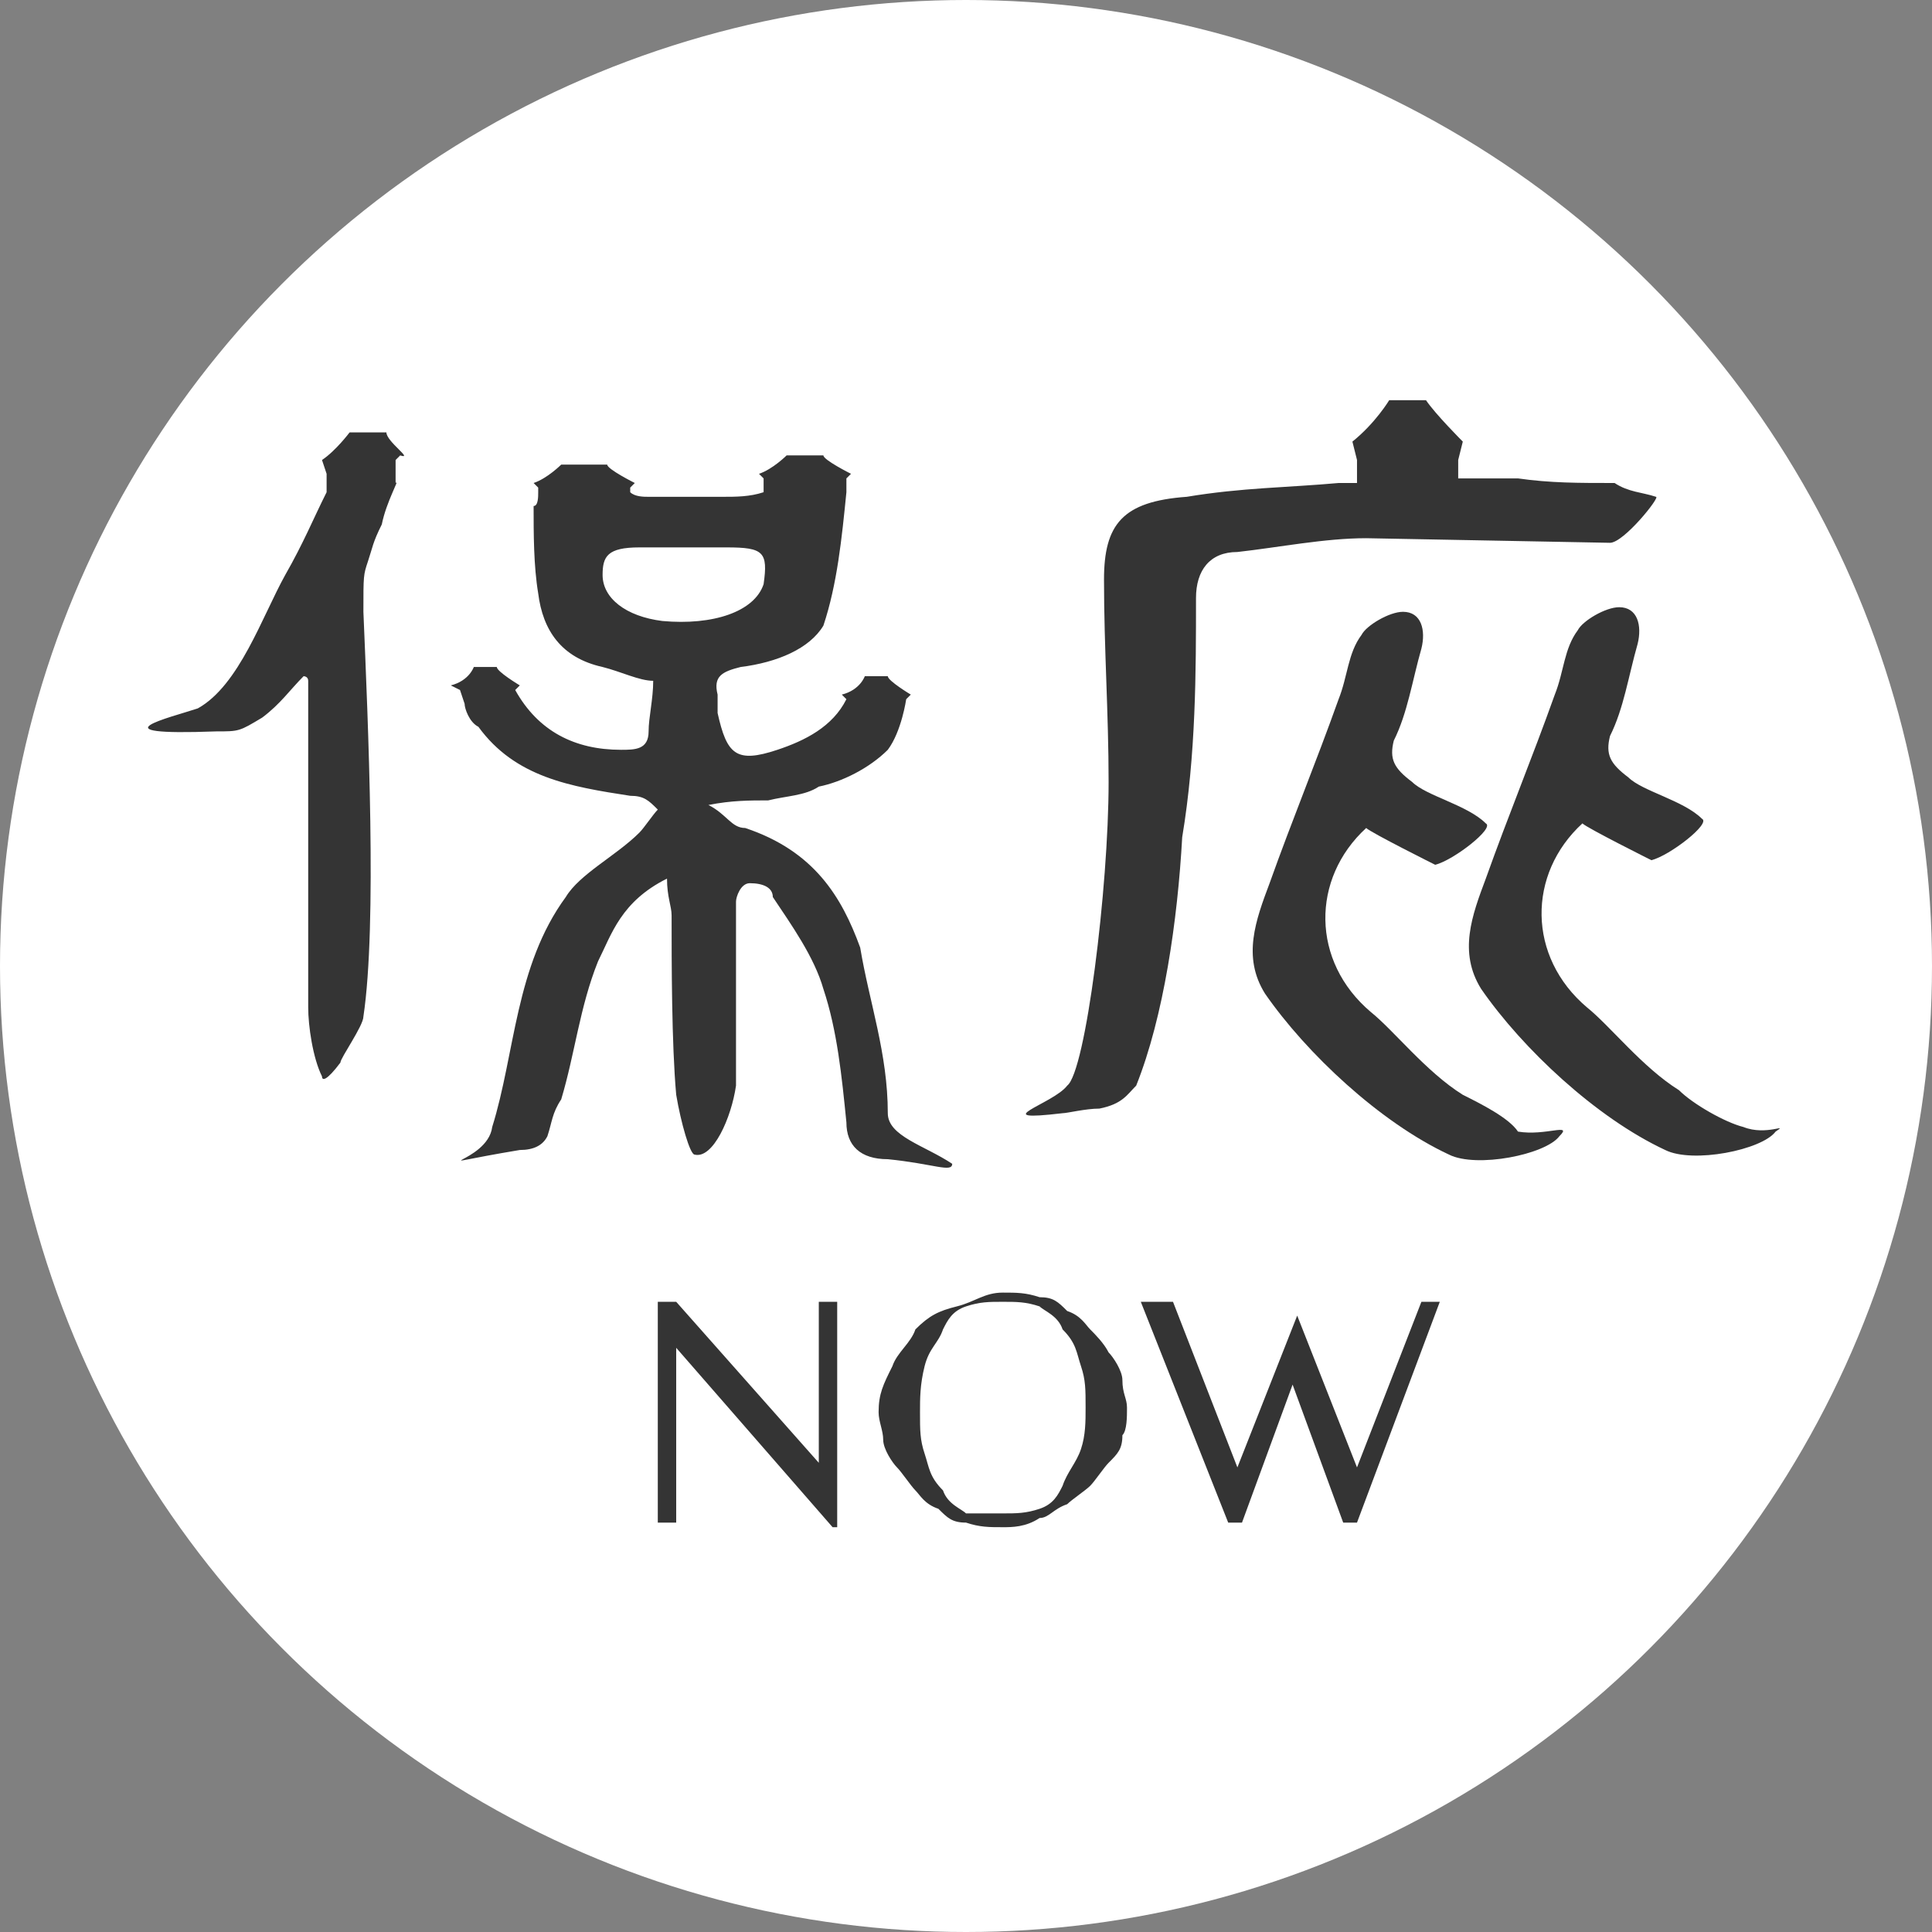
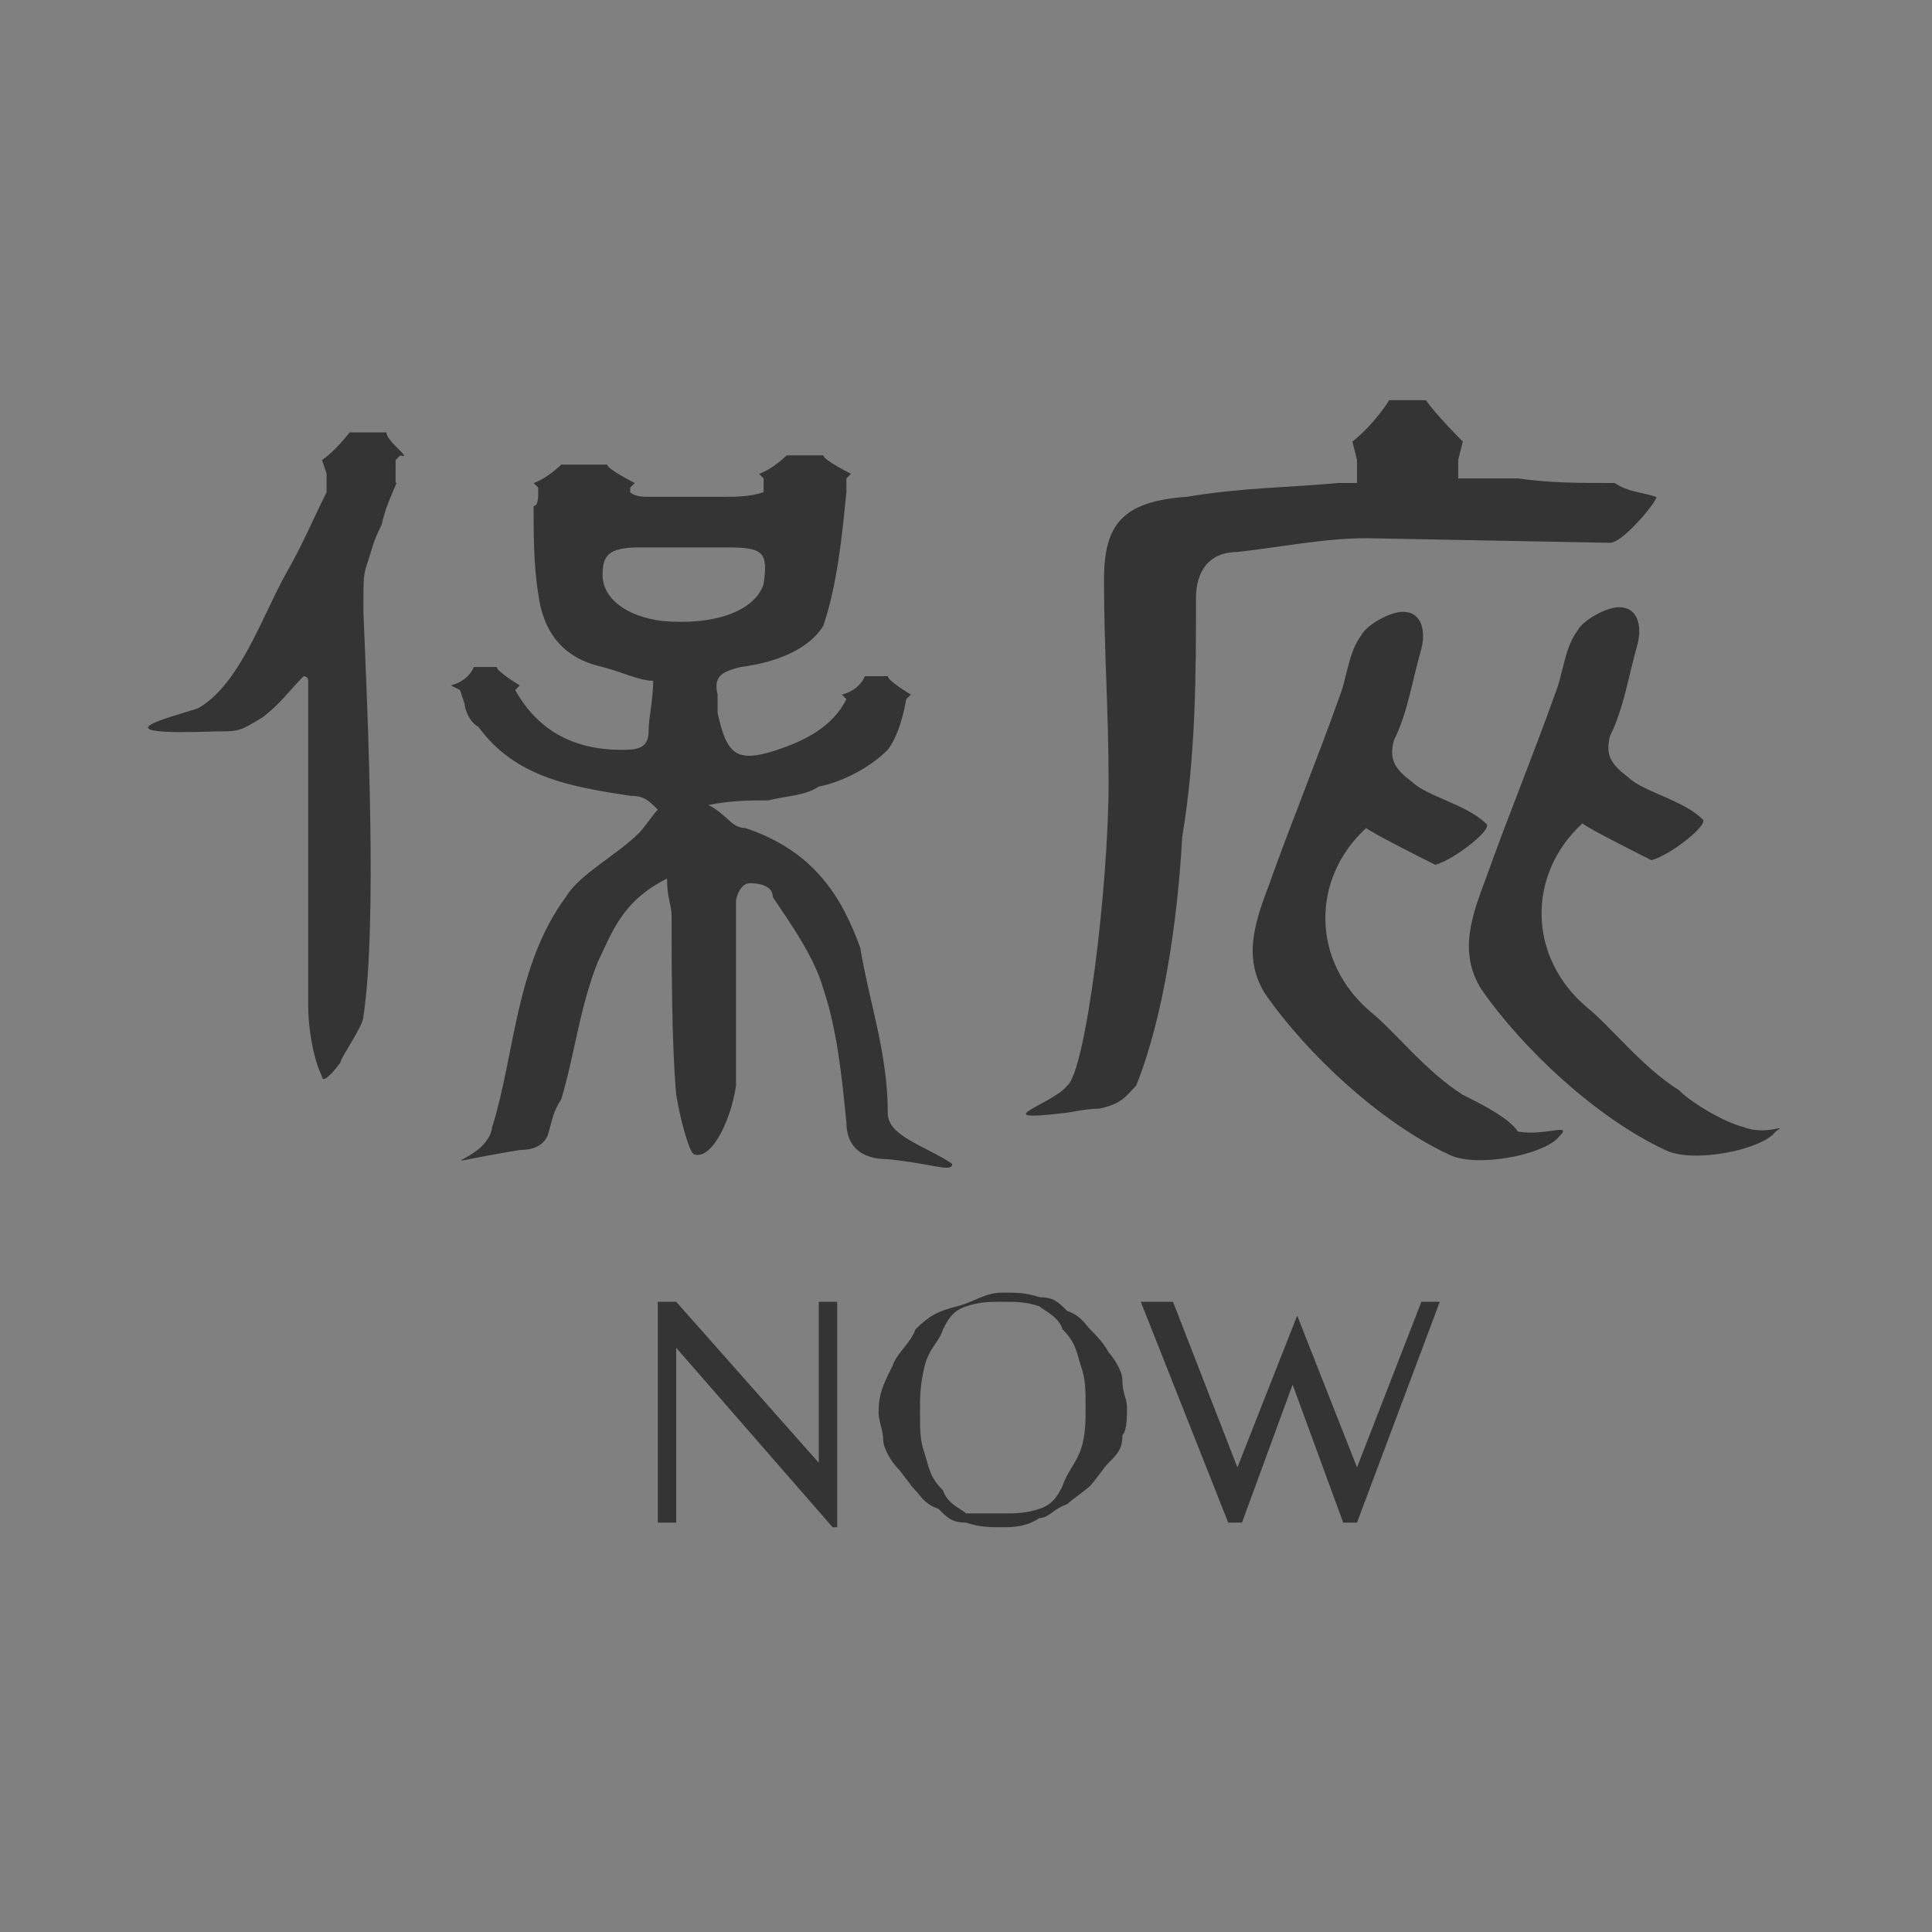
<svg xmlns="http://www.w3.org/2000/svg" version="1.1" id="圖層_1" x="0" y="0" viewBox="0 0 42 42" xml:space="preserve">
  <rect x="0" y="0" width="42" height="42" fill="#808080" stroke="none" />
  <style>.st1{fill:#343434}</style>
-   <circle cx="21" cy="21" r="21" fill="#fff" />
  <path class="st1" d="M19.3 24.2c0-1.3-.4-2.4-.6-3.6-.4-1.1-1-2.1-2.5-2.6-.3 0-.4-.3-.8-.5.5-.1.9-.1 1.3-.1.4-.1.8-.1 1.1-.3.5-.1 1.1-.4 1.5-.8.3-.4.4-1.1.4-1.1l.1-.1s-.5-.3-.5-.4h-.5s-.1.3-.5.4l.1.1c-.3.6-.9.9-1.5 1.1-.9.3-1.1.1-1.3-.8v-.4c-.1-.4.1-.5.5-.6.8-.1 1.5-.4 1.8-.9.3-.9.4-1.9.5-2.9v-.3l.1-.1s-.6-.3-.6-.4h-.8s-.3.3-.6.4l.1.1v.3c-.3.1-.6.1-.9.1h-1.6c-.1 0-.3 0-.4-.1v-.1l.1-.1s-.6-.3-.6-.4h-1s-.3.3-.6.4l.1.1v.1c0 .1 0 .3-.1.3 0 .6 0 1.3.1 1.9.1.8.5 1.4 1.4 1.6.4.1.8.3 1.1.3 0 .4-.1.8-.1 1.1 0 .4-.3.4-.6.4-1 0-1.8-.4-2.3-1.3l.1-.1s-.5-.3-.5-.4h-.5s-.1.3-.5.4l.2.1.1.3c0 .1.1.4.3.5.8 1.1 2 1.3 3.3 1.5.3 0 .4.1.6.3-.1.1-.3.4-.4.5-.5.5-1.3.9-1.6 1.4-1.1 1.5-1.1 3.4-1.6 5-.1.8-1.8.9.6.5.3 0 .5-.1.6-.3.1-.3.1-.5.3-.8.3-1 .4-2 .8-3 .3-.6.5-1.3 1.5-1.8 0 .4.1.6.1.8 0 1 0 2.8.1 3.9.1.6.3 1.3.4 1.3.4.1.8-.8.9-1.5v-1.4-2.6c0-.1.1-.4.3-.4.3 0 .5.1.5.3.4.6.9 1.3 1.1 2 .3.9.4 1.9.5 2.9 0 .5.3.8.9.8 1 .1 1.4.3 1.4.1-.6-.4-1.4-.6-1.4-1.1zm-4.9-10.7c-.8-.1-1.3-.5-1.3-1 0-.4.1-.6.8-.6H15.8c.8 0 .9.1.8.8-.2.6-1.1.9-2.2.8zM8.4 9.4h-.8s-.3.4-.6.6l.1.3v.4c-.3.6-.5 1.1-.9 1.8-.5.9-1 2.4-1.9 2.9-.6.2-2.3.6.4.5.5 0 .5 0 1-.3.4-.3.6-.6.9-.9 0 0 .1 0 .1.1v7.1c0 .4.1 1.1.3 1.5 0 .1.1.1.4-.3 0-.1.5-.8.5-1 .3-2 .1-6.4 0-8.8 0-.8 0-.8.1-1.1.1-.3.1-.4.3-.8.1-.5.4-1 .3-.9V10l.1-.1c.3.1-.3-.3-.3-.5zM26.9 12c.9-.1 1.9-.3 2.8-.3l5.3.1c.3 0 1.1-1 1-1-.3-.1-.6-.1-.9-.3-.8 0-1.4 0-2.1-.1h-1.3V10l.1-.4s-.6-.6-.8-.9h-.8s-.3.5-.8.9l.1.4v.5h-.4c-1.1.1-2.1.1-3.3.3-1.4.1-1.8.6-1.8 1.8 0 1.5.1 2.9.1 4.4 0 2.3-.5 6.3-.9 6.6-.3.4-1.8.8-.1.6.1 0 .5-.1.8-.1.5-.1.6-.3.8-.5.6-1.5.9-3.6 1-5.4.3-1.8.3-3.6.3-5.2 0-.6.3-1 .9-1zM37.9 24.5c-.4-.1-1.1-.5-1.4-.8-.8-.5-1.5-1.4-2-1.8-1.3-1.1-1.3-2.9-.1-4 .1.1 1.5.8 1.5.8.4-.1 1.3-.8 1.1-.9-.4-.4-1.3-.6-1.6-.9-.4-.3-.5-.5-.4-.9.3-.6.4-1.3.6-2 .1-.4 0-.8-.4-.8-.3 0-.8.3-.9.5-.3.4-.3.9-.5 1.4-.5 1.4-1 2.6-1.5 4-.3.8-.6 1.6-.1 2.4.9 1.3 2.5 2.8 4 3.5.6.3 2.1 0 2.4-.4.3-.2-.2.1-.7-.1z" />
  <path class="st1" d="M31.8 23.8c-.8-.5-1.5-1.4-2-1.8-1.3-1.1-1.3-2.9-.1-4 .1.1 1.5.8 1.5.8.4-.1 1.3-.8 1.1-.9-.4-.4-1.3-.6-1.6-.9-.4-.3-.5-.5-.4-.9.3-.6.4-1.3.6-2 .1-.4 0-.8-.4-.8-.3 0-.8.3-.9.5-.3.4-.3.9-.5 1.4-.5 1.4-1 2.6-1.5 4-.3.8-.6 1.6-.1 2.4.9 1.3 2.5 2.8 4 3.5.6.3 2.1 0 2.4-.4.3-.3-.3 0-.9-.1-.2-.3-.8-.6-1.2-.8zM14.2 28.3h.5l3.1 3.5v-3.5h.4v4.9h-.1l-3.4-3.9v3.8h-.4v-4.8h-.1zM21.8 33.2c-.3 0-.5 0-.8-.1-.3 0-.4-.1-.6-.3-.3-.1-.4-.3-.5-.4-.1-.1-.3-.4-.4-.5-.1-.1-.3-.4-.3-.6s-.1-.4-.1-.6c0-.4.1-.6.3-1 .1-.3.4-.5.5-.8.3-.3.5-.4.9-.5.4-.1.6-.3 1-.3.3 0 .5 0 .8.1.3 0 .4.1.6.3.3.1.4.3.5.4.1.1.3.3.4.5.1.1.3.4.3.6 0 .3.1.4.1.6s0 .5-.1.6c0 .3-.1.4-.3.6-.1.1-.3.4-.4.5-.1.1-.4.3-.5.4-.3.1-.4.3-.6.3-.3.2-.6.2-.8.2zm0-.3c.3 0 .5 0 .8-.1.3-.1.4-.3.5-.5.1-.3.3-.5.4-.8.1-.3.1-.6.1-.9 0-.4 0-.6-.1-.9-.1-.3-.1-.5-.4-.8-.1-.3-.4-.4-.5-.5-.3-.1-.5-.1-.8-.1-.3 0-.5 0-.8.1s-.4.3-.5.5c-.1.3-.3.4-.4.8-.1.4-.1.7-.1 1 0 .4 0 .6.1.9.1.3.1.5.4.8.1.3.4.4.5.5h.8zM25.5 28.3l1.4 3.6 1.3-3.3 1.3 3.3 1.4-3.6h.4l-1.8 4.8h-.3l-1.1-3-1.1 3h-.3l-1.9-4.8h.7z" />
</svg>